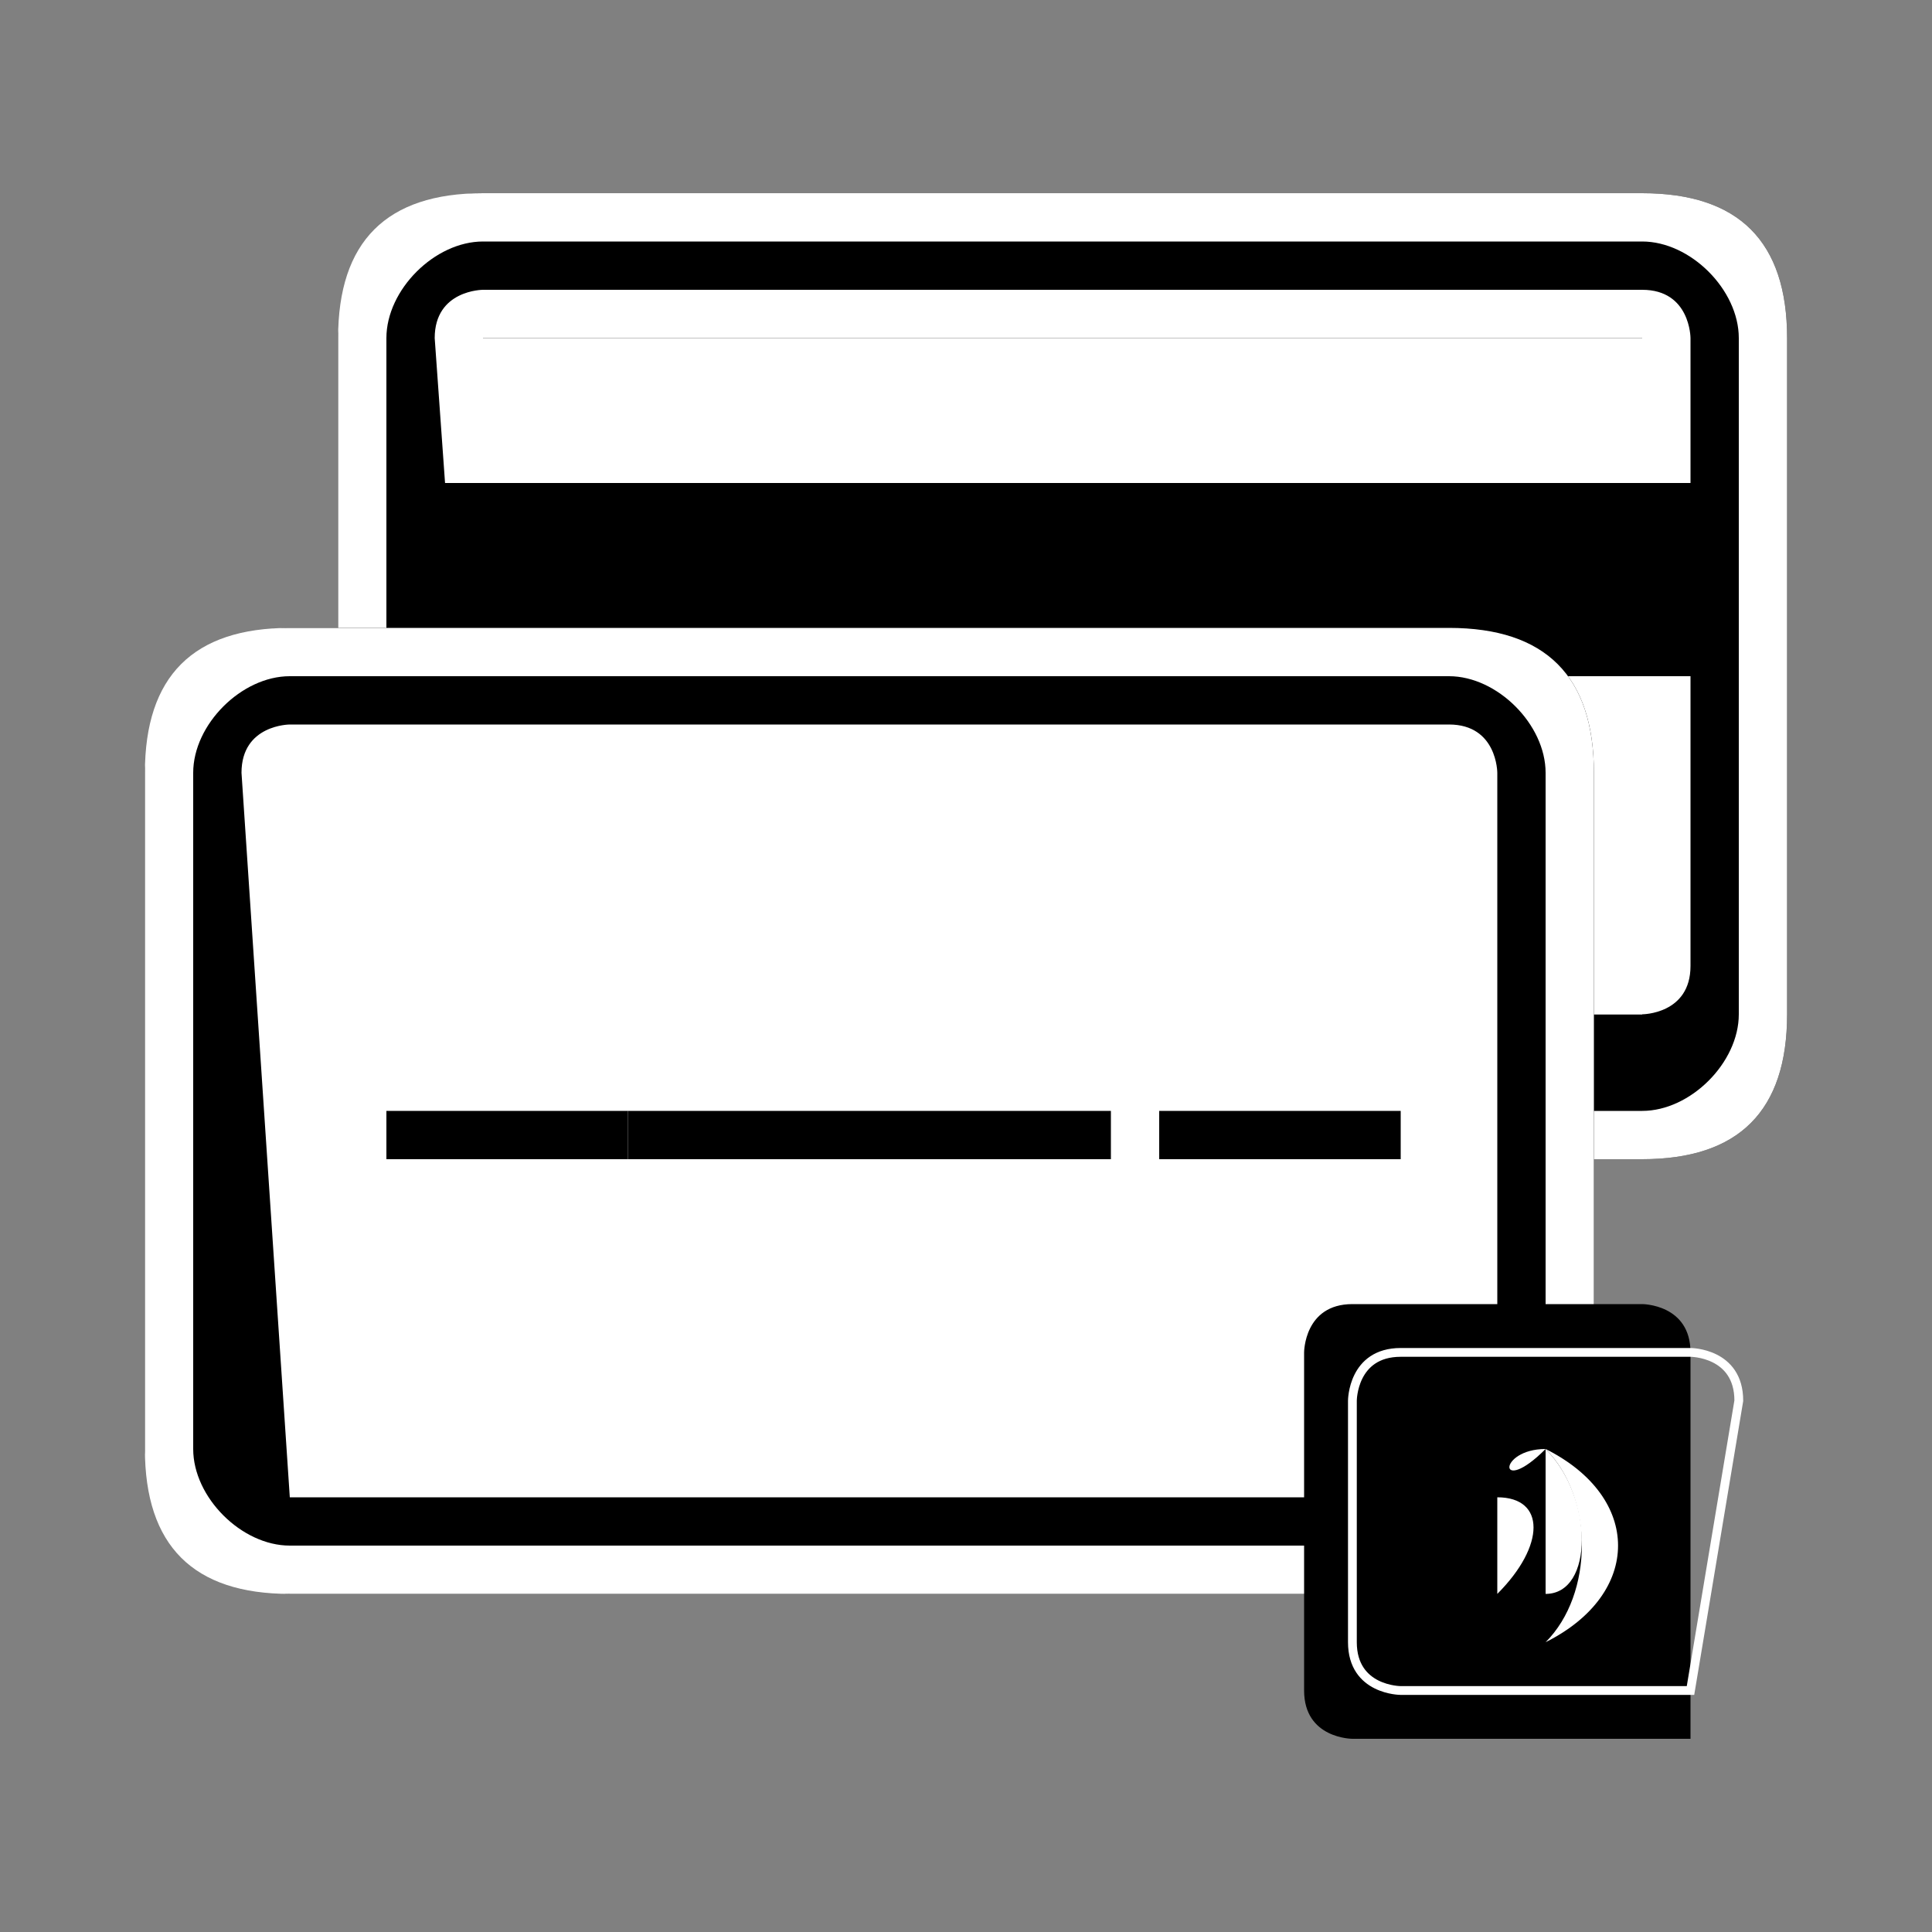
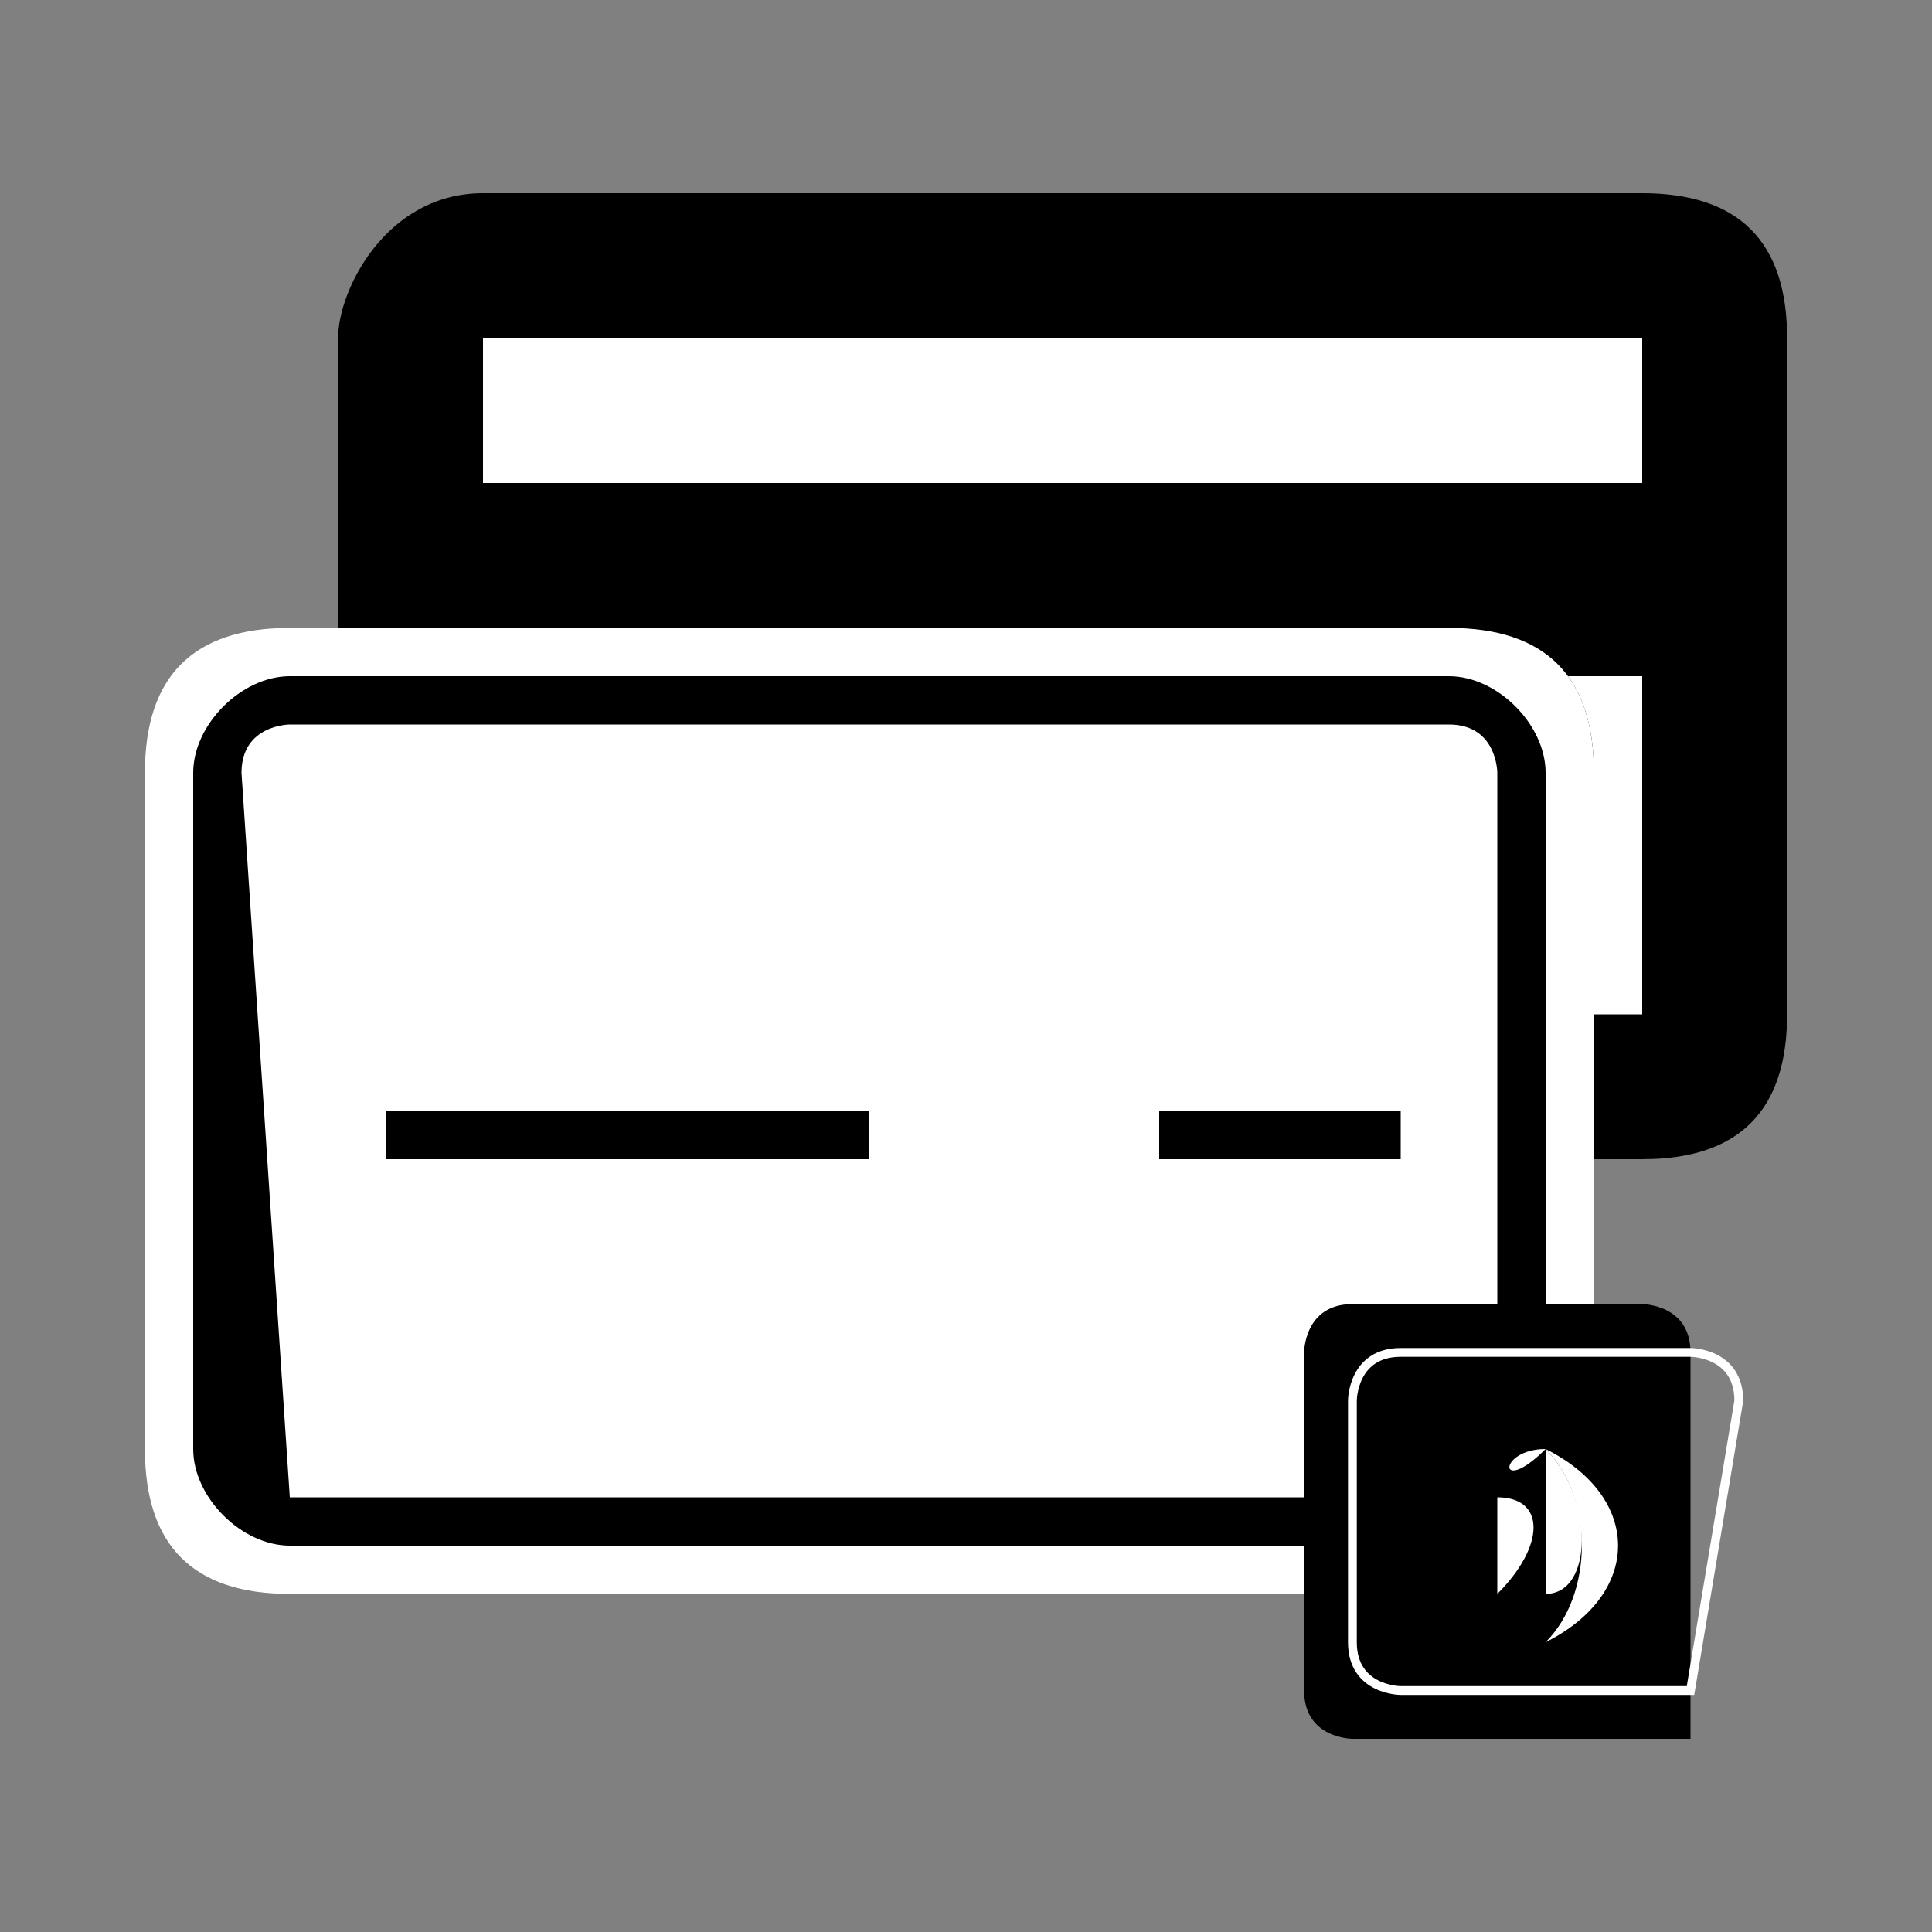
<svg xmlns="http://www.w3.org/2000/svg" version="1.1" id="Layer_1" x="0px" y="0px" viewBox="0 0 4 4" style="enable-background:new 0 0 4 4;" xml:space="preserve">
  <rect x="0" y="0" width="4" height="4" fill="#808080" stroke="none" />
  <style type="text/css">
	.st0{fill:#FFFFFF;}
	.st1{display:none;}
	.st2{display:inline;fill:#F26522;}
	.st3{display:inline;fill:#E51B24;}
	.st4{display:inline;fill:#231F20;}
	.st5{display:inline;fill:#F99F1C;}
	.st6{fill:none;stroke:#FFFFFF;stroke-width:1.820000e-02;stroke-miterlimit:10;}
</style>
  <g>
    <g>
      <g>
        <path class="st0" d="M1,2.3c-0.1,0-0.2-0.1-0.2-0.2V0.7c0-0.1,0.1-0.2,0.2-0.2h2.4c0.1,0,0.2,0.1,0.2,0.2v1.4     c0,0.1-0.1,0.2-0.2,0.2H1L1,2.3z" />
        <path class="st0" d="M3.4,0.6c0.1,0,0.2,0.1,0.2,0.2v1.4c0,0.1-0.1,0.2-0.2,0.2H1c-0.1,0-0.1-0.1-0.1-0.2V0.7     C0.9,0.6,1,0.6,1,0.6L3.4,0.6L3.4,0.6z M3.4,0.5H1c-0.1,0-0.2,0.1-0.2,0.2v1.4c0,0.1,0.1,0.2,0.2,0.2h2.4c0.1,0,0.2-0.1,0.2-0.2     V0.7C3.6,0.6,3.5,0.5,3.4,0.5L3.4,0.5z" />
      </g>
      <g>
        <path d="M1,2.4c-0.1,0-0.3-0.1-0.3-0.3V0.7c0-0.1,0.1-0.3,0.3-0.3h2.4c0.2,0,0.3,0.1,0.3,0.3v1.4c0,0.2-0.1,0.3-0.3,0.3     C3.4,2.4,1,2.4,1,2.4z M1,0.7L1,0.7v1.4l0,0h2.4l0,0V0.7l0,0H1L1,0.7z" />
-         <path class="st0" d="M3.4,0.5c0.1,0,0.2,0.1,0.2,0.2v1.4c0,0.1-0.1,0.2-0.2,0.2H1c-0.1,0-0.2-0.1-0.2-0.2V0.7     c0-0.1,0.1-0.2,0.2-0.2H3.4L3.4,0.5z M1,2.1h2.4c0,0,0.1,0,0.1-0.1V0.7c0,0,0-0.1-0.1-0.1H1c0,0-0.1,0-0.1,0.1L1,2.1     C0.9,2.1,1,2.1,1,2.1L1,2.1z M3.4,0.4H1c-0.2,0-0.3,0.1-0.3,0.3v1.4c0,0.2,0.1,0.3,0.3,0.3h2.4c0.2,0,0.3-0.1,0.3-0.3V0.7     C3.7,0.5,3.6,0.4,3.4,0.4L3.4,0.4z M1,0.7h2.4V2H1V0.7L1,0.7z" />
      </g>
    </g>
    <rect x="0.9" y="1" width="2.7" height="0.4" />
    <path class="st0" d="M3.2,3c0,0.1-0.1,0.2-0.2,0.2H0.6C0.5,3.1,0.5,3.1,0.5,3V1.6c0-0.1,0.1-0.1,0.2-0.1H3c0.1,0,0.2,0.1,0.2,0.1V3   z" />
    <g>
      <path d="M0.6,3.3C0.5,3.3,0.3,3.1,0.3,3V1.6c0-0.1,0.1-0.3,0.3-0.3H3c0.2,0,0.3,0.1,0.3,0.3V3c0,0.2-0.1,0.3-0.3,0.3H0.6z     M0.6,1.6L0.6,1.6V3l0,0H3l0,0V1.6l0,0H0.6z" />
      <path class="st0" d="M3,1.4c0.1,0,0.2,0.1,0.2,0.2V3c0,0.1-0.1,0.2-0.2,0.2H0.6C0.5,3.2,0.4,3.1,0.4,3V1.6c0-0.1,0.1-0.2,0.2-0.2    H3L3,1.4z M0.6,3.1H3c0,0,0.1,0,0.1-0.1V1.6c0,0,0-0.1-0.1-0.1H0.6c0,0-0.1,0-0.1,0.1L0.6,3.1C0.5,3,0.6,3.1,0.6,3.1L0.6,3.1z     M3,1.3H0.6c-0.2,0-0.3,0.1-0.3,0.3V3c0,0.2,0.1,0.3,0.3,0.3H3c0.2,0,0.3-0.1,0.3-0.3V1.6C3.3,1.4,3.2,1.3,3,1.3L3,1.3z M0.6,1.6    H3V3H0.6V1.6L0.6,1.6z" />
    </g>
    <g>
      <rect x="0.8" y="2.3" width="0.5" height="0.1" />
      <rect x="2.4" y="2.3" width="0.5" height="0.1" />
-       <rect x="1.8" y="2.3" width="0.5" height="0.1" />
      <rect x="1.3" y="2.3" width="0.5" height="0.1" />
    </g>
    <g id="XMLID_328_" class="st1">
      <rect x="2.4" y="1.7" class="st2" width="0.2" height="0.3" />
      <path id="XMLID_330_" class="st3" d="M2.4,1.9c0-0.1,0-0.1,0.1-0.1H2.4C2.3,1.8,2.2,1.9,2.2,2c0,0.1,0.1,0.2,0.2,0.2h0.1    C2.4,2,2.4,1.9,2.4,1.9z" />
      <path class="st4" d="M2.8,2L2.8,2L2.8,2L2.8,2L2.8,2L2.8,2L2.8,2L2.8,2L2.8,2z M2.8,2L2.8,2L2.8,2L2.8,2L2.8,2L2.8,2L2.8,2L2.8,2    L2.8,2L2.8,2L2.8,2L2.8,2L2.8,2L2.8,2z" />
-       <path class="st5" d="M2.8,1.9c0,0.1-0.1,0.2-0.2,0.2H2.5L2.6,2c0,0,0-0.1-0.1-0.1h0.1C2.7,1.7,2.8,1.8,2.8,1.9z" />
    </g>
    <g>
      <g>
        <path d="M3.5,3.6H2.8c0,0-0.1,0-0.1-0.1V2.8c0,0,0-0.1,0.1-0.1h0.6c0,0,0.1,0,0.1,0.1V3.6C3.6,3.5,3.5,3.6,3.5,3.6z" />
        <path class="st6" d="M3.5,3.5H2.9c0,0-0.1,0-0.1-0.1V2.9c0,0,0-0.1,0.1-0.1h0.6c0,0,0.1,0,0.1,0.1L3.5,3.5L3.5,3.5z" />
      </g>
      <g>
        <g>
          <path class="st0" d="M3.1,3.1L3.1,3.1L3.1,3.1c0,0.1,0,0.1,0,0.2l0,0l0,0l0,0C3.2,3.2,3.2,3.1,3.1,3.1z" />
        </g>
        <g>
          <path class="st0" d="M3.2,3L3.2,3C3.1,3,3.1,3.1,3.2,3c0,0.1,0,0.2,0,0.3l0,0l0,0l0,0C3.3,3.3,3.3,3.1,3.2,3z" />
        </g>
        <g>
          <path class="st0" d="M3.2,3L3.2,3c0.1,0.1,0.1,0.3,0,0.4l0,0l0,0l0,0C3.4,3.3,3.4,3.1,3.2,3L3.2,3z" />
        </g>
        <g>
          <path class="st0" d="M3,3.2L3,3.2L3,3.2C3.1,3.2,3.1,3.2,3,3.2C3.1,3.2,3,3.2,3,3.2z" />
        </g>
      </g>
    </g>
  </g>
</svg>